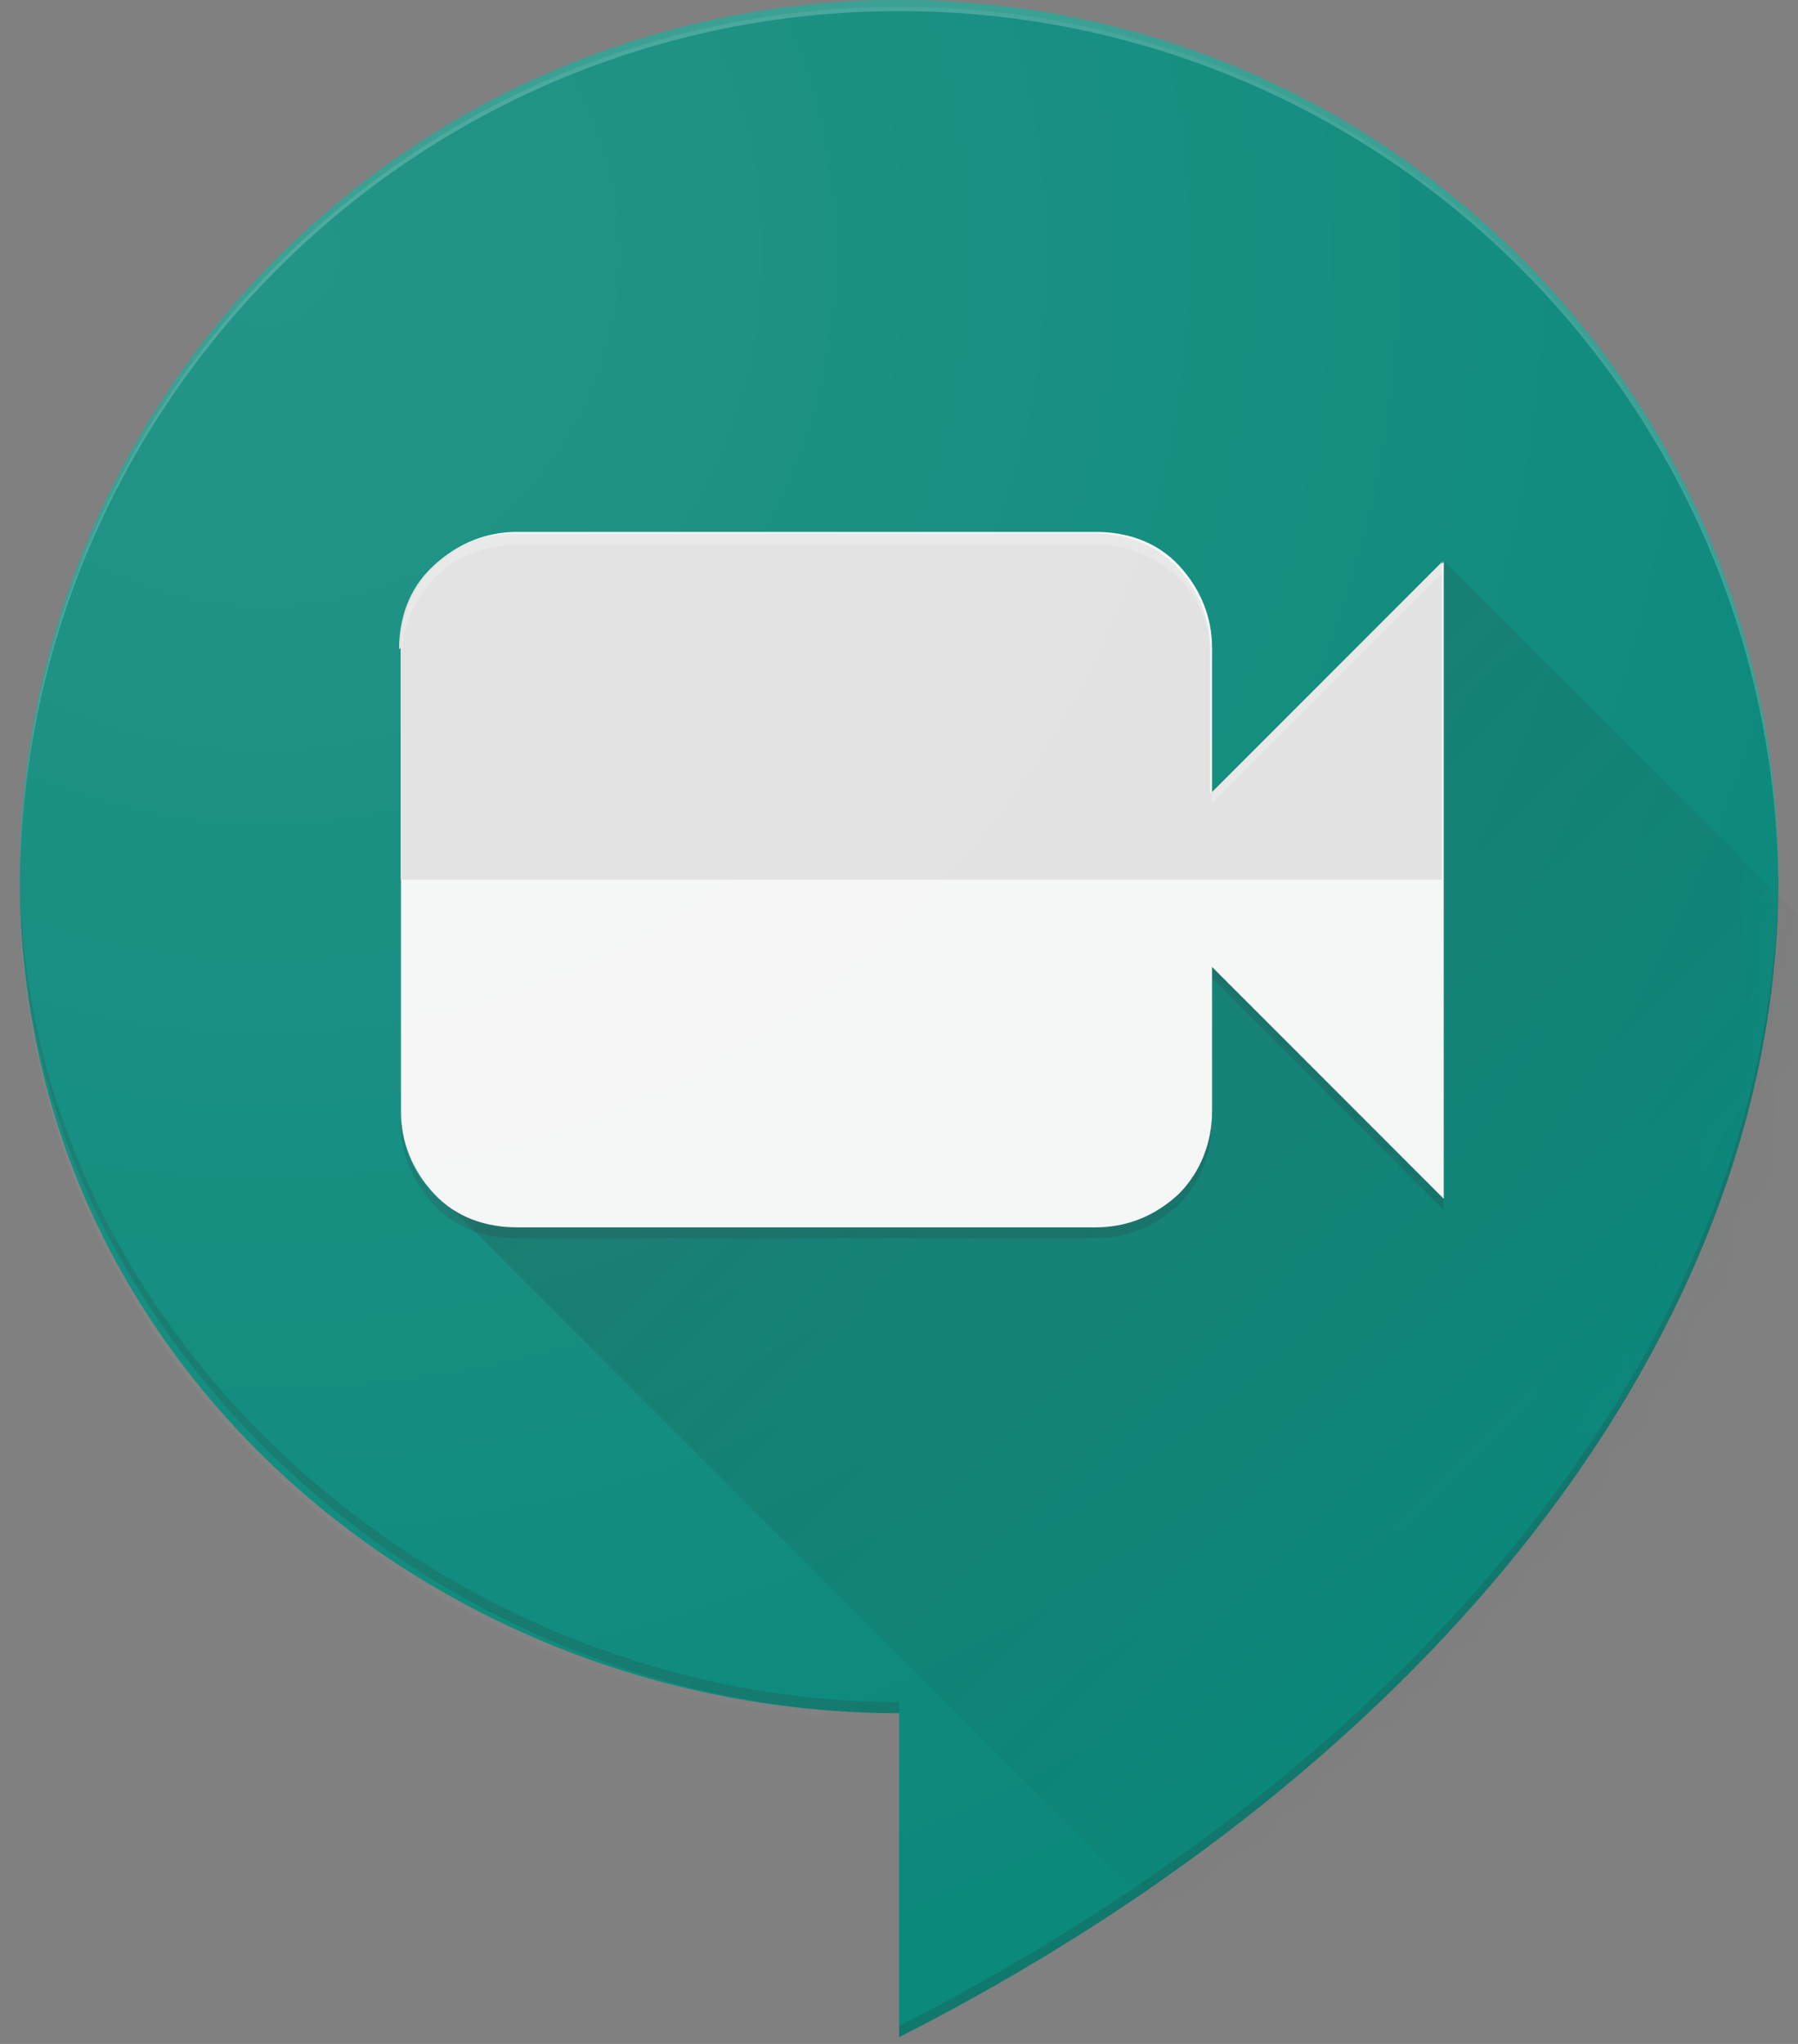
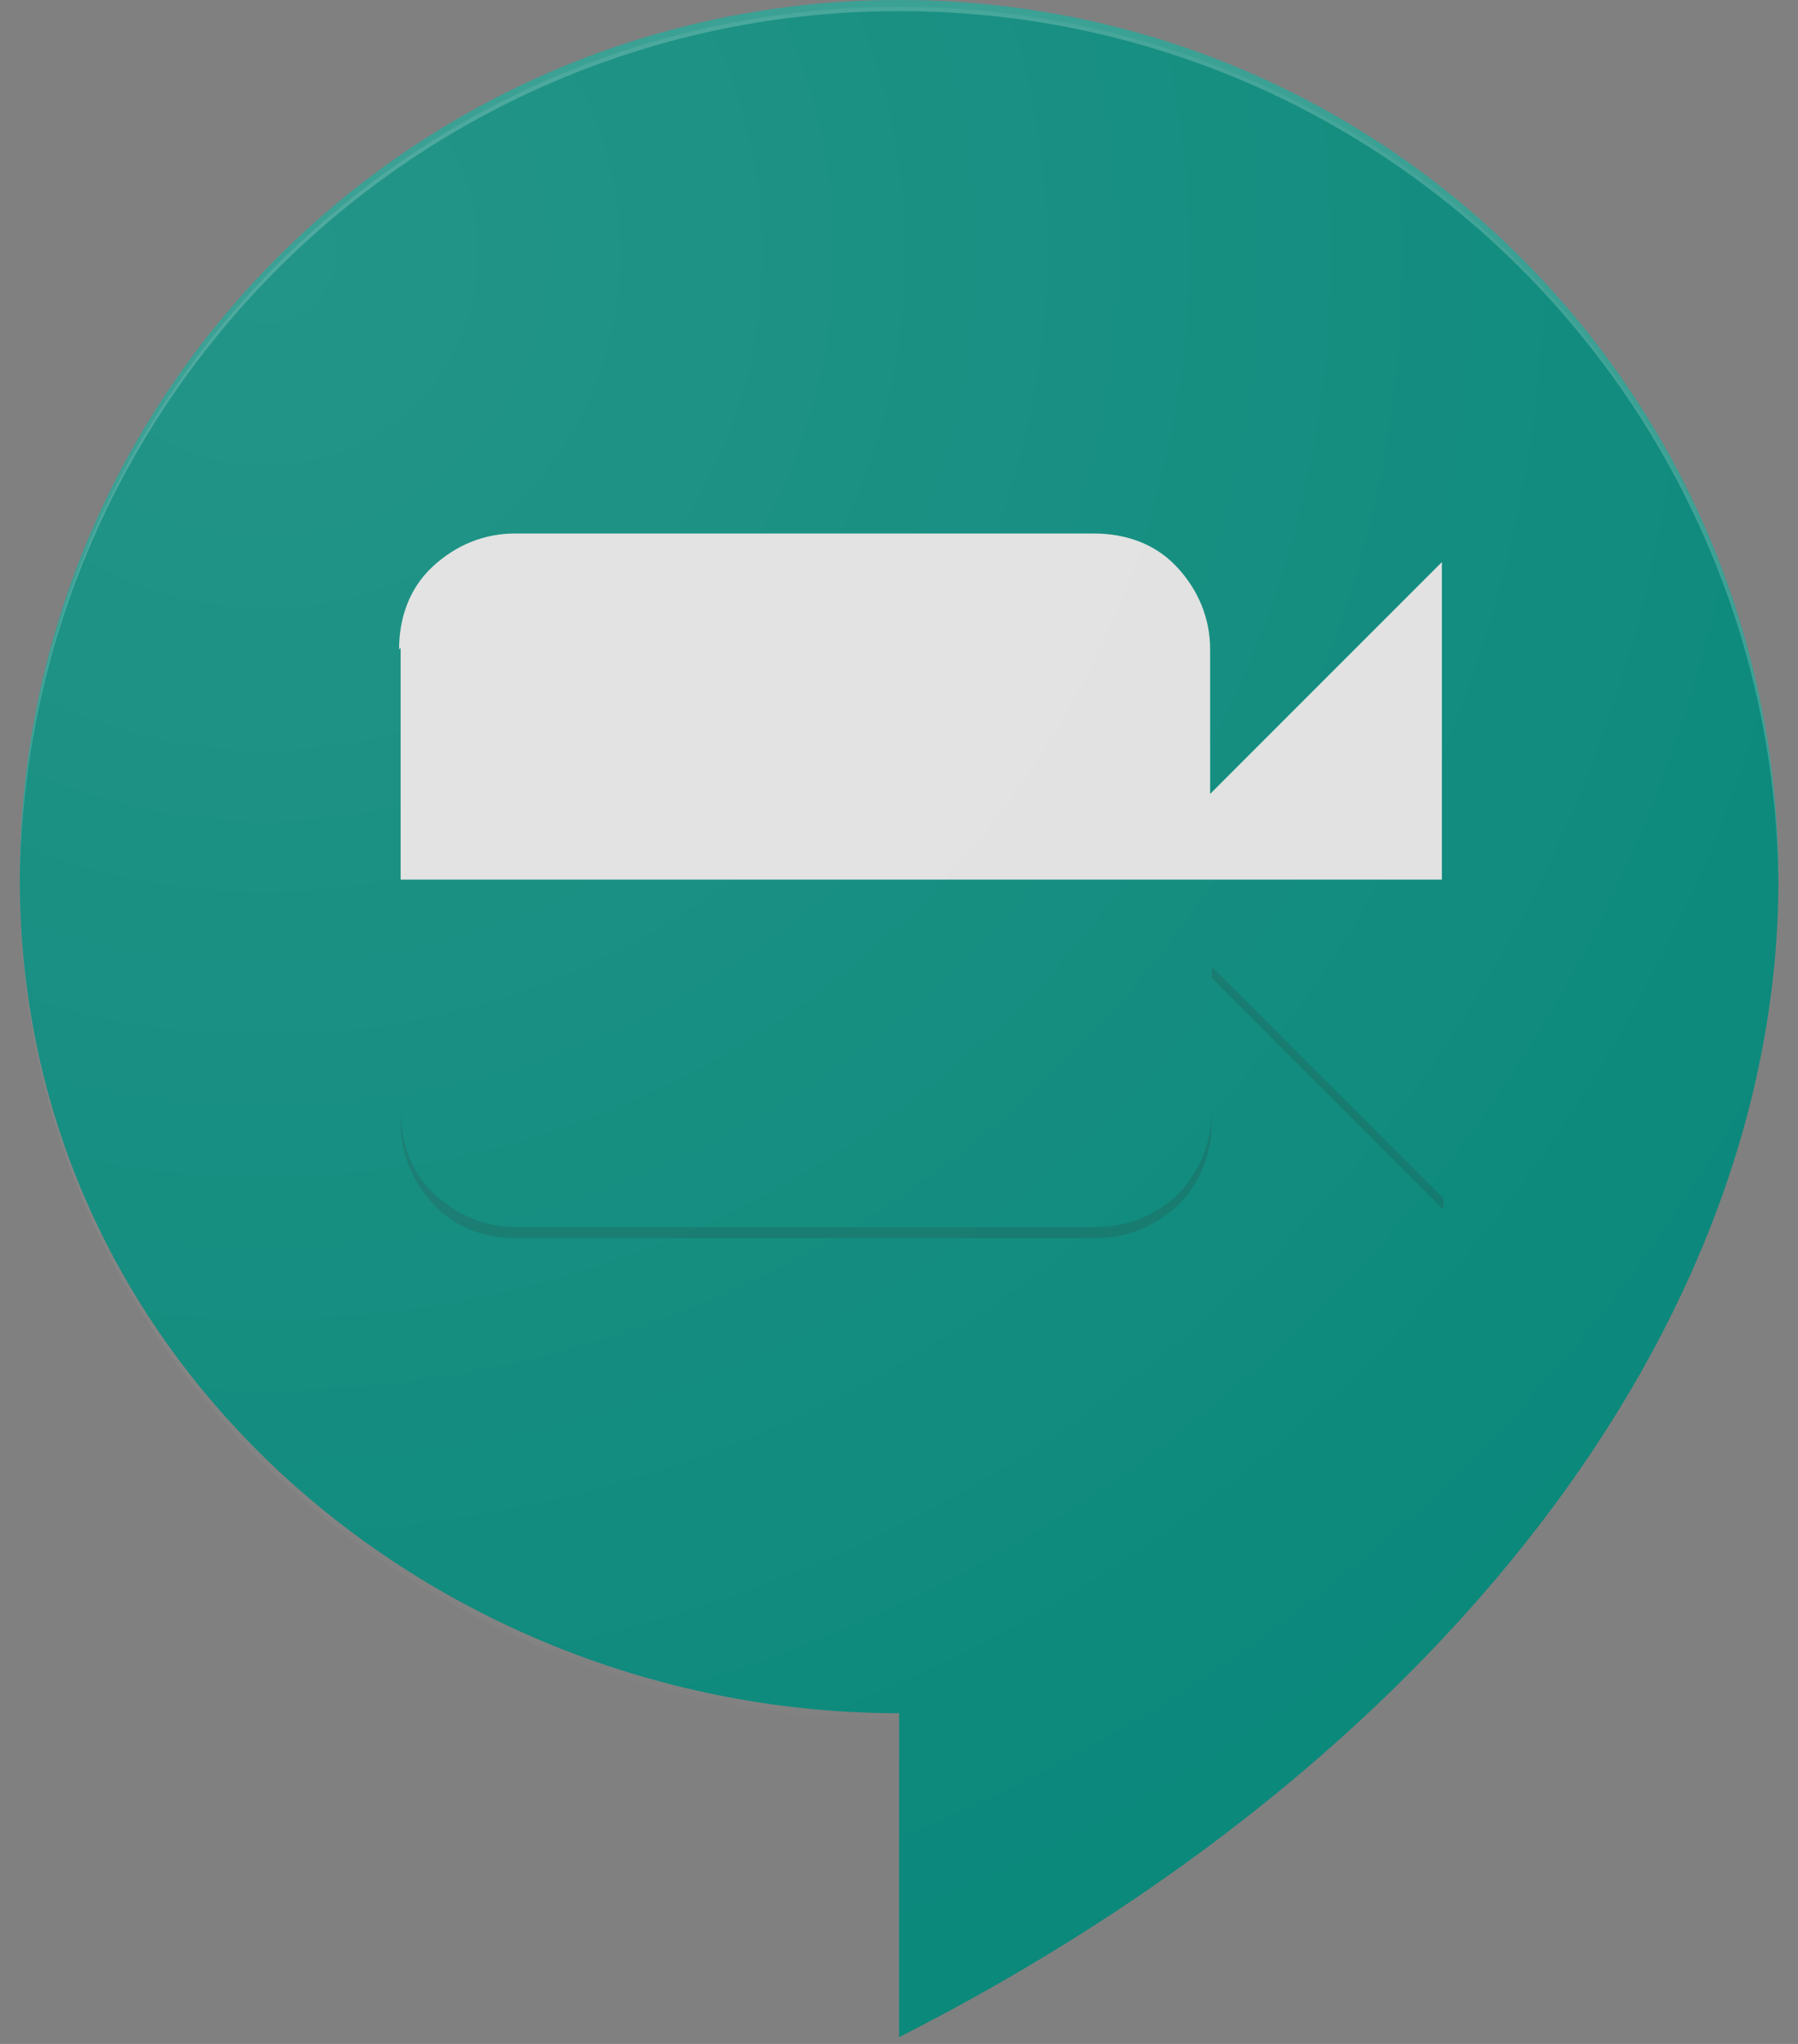
<svg xmlns="http://www.w3.org/2000/svg" width="44" height="50" viewBox="0 0 44 50" fill="none">
  <rect x="0" y="0" width="44" height="50" fill="#808080" stroke="none" />
  <path d="M43.521 21.518C43.521 9.633 33.888 0 22.003 0C10.117 0 0.484 9.633 0.484 21.518C0.484 33.404 10.739 41.91 22.003 41.91V49.834C35.092 43.192 43.521 32.511 43.521 21.518Z" fill="#0B897B" />
  <mask id="mask0_11009_33044" style="mask-type:luminance" maskUnits="userSpaceOnUse" x="0" y="0" width="44" height="50">
-     <path d="M43.521 21.518C43.521 9.633 33.888 0 22.003 0C10.117 0 0.484 9.633 0.484 21.518C0.484 33.404 10.739 41.91 22.003 41.91V49.834C35.092 43.192 43.521 32.511 43.521 21.518Z" fill="white" />
-   </mask>
+     </mask>
  <g mask="url(#mask0_11009_33044)">
    <path d="M35.328 13.75L32.493 21.518H16.918L10.664 29.17L33.581 52.087H48.923V27.305L35.328 13.711V13.75Z" fill="url(#paint0_linear_11009_33044)" />
  </g>
  <g opacity="0.2">
-     <path d="M22.003 41.636C10.777 41.636 0.562 32.586 0.484 21.361C0.484 21.4 0.484 21.478 0.484 21.517C0.484 32.781 10.739 41.908 22.003 41.908V41.636ZM22.003 49.56V49.832C35.092 43.19 43.521 32.509 43.521 21.517C43.521 10.524 43.521 21.439 43.521 21.4C43.443 32.353 35.015 42.957 22.003 49.56Z" fill="#273339" />
-   </g>
+     </g>
  <g opacity="0.2">
    <path d="M26.817 30.018H12.64C11.902 30.018 11.203 29.747 10.62 29.203C10.038 28.659 9.805 27.921 9.805 27.183V27.455C9.805 28.193 10.077 28.892 10.62 29.475C11.164 30.057 11.902 30.29 12.64 30.29H26.817C27.555 30.29 28.254 30.018 28.837 29.475C29.381 28.931 29.653 28.193 29.653 27.455V27.183C29.653 27.921 29.381 28.62 28.837 29.203C28.293 29.747 27.555 30.018 26.817 30.018ZM29.653 23.92L35.324 29.591V29.319L29.653 23.648V23.92Z" fill="#273339" />
  </g>
-   <path d="M29.661 19.382V15.847C29.661 15.109 29.389 14.41 28.845 13.827C28.301 13.245 27.563 13.012 26.825 13.012H12.648C11.91 13.012 11.211 13.284 10.628 13.827C10.046 14.371 9.812 15.109 9.812 15.847V27.189C9.812 27.927 10.084 28.626 10.628 29.209C11.172 29.791 11.91 30.024 12.648 30.024H26.825C27.563 30.024 28.262 29.753 28.845 29.209C29.389 28.665 29.661 27.927 29.661 27.189V23.654L35.331 29.325V13.75L29.661 19.421V19.382Z" fill="#F5F6F6" />
  <path d="M9.804 15.847V21.518H35.285V13.75L29.614 19.421V15.886C29.614 15.148 29.342 14.449 28.798 13.867C28.254 13.284 27.516 13.051 26.778 13.051H12.601C11.863 13.051 11.164 13.323 10.581 13.867C9.999 14.41 9.766 15.148 9.766 15.886L9.804 15.847Z" fill="#E0E1E0" />
-   <path opacity="0.2" d="M12.648 13.323H26.825C27.563 13.323 28.262 13.595 28.845 14.138C29.389 14.682 29.661 15.42 29.661 16.158V15.886C29.661 15.148 29.389 14.449 28.845 13.867C28.301 13.284 27.563 13.051 26.825 13.051H12.648C11.91 13.051 11.211 13.323 10.628 13.867C10.046 14.41 9.812 15.148 9.812 15.886V16.158C9.812 15.42 10.084 14.721 10.628 14.138C11.172 13.595 11.91 13.323 12.648 13.323ZM29.661 19.382V19.654L35.331 13.983V13.711L29.661 19.382Z" fill="white" />
  <path opacity="0.2" d="M22.003 0.272C33.849 0.272 43.443 9.827 43.521 21.674C43.521 21.635 43.521 21.596 43.521 21.518C43.521 9.633 33.888 0 22.003 0C10.117 0 0.484 9.633 0.484 21.518C0.484 33.404 0.484 21.596 0.484 21.635C0.562 9.827 10.195 0.272 22.003 0.272Z" fill="white" />
  <path d="M43.521 21.686C43.521 9.801 33.888 0.168 22.003 0.168C10.117 0.168 0.484 9.801 0.484 21.686C0.484 33.572 10.739 42.078 22.003 42.078V50.002C35.092 43.36 43.521 32.678 43.521 21.686Z" fill="url(#paint1_radial_11009_33044)" />
  <defs>
    <linearGradient id="paint0_linear_11009_33044" x1="21.773" y1="20.236" x2="40.378" y2="38.88" gradientUnits="userSpaceOnUse">
      <stop stop-color="#273339" stop-opacity="0.2" />
      <stop offset="1" stop-color="#273339" stop-opacity="0" />
    </linearGradient>
    <radialGradient id="paint1_radial_11009_33044" cx="0" cy="0" r="1" gradientUnits="userSpaceOnUse" gradientTransform="translate(6.621 6.344) scale(43.969 43.969)">
      <stop stop-color="white" stop-opacity="0.1" />
      <stop offset="1" stop-color="white" stop-opacity="0" />
    </radialGradient>
  </defs>
</svg>